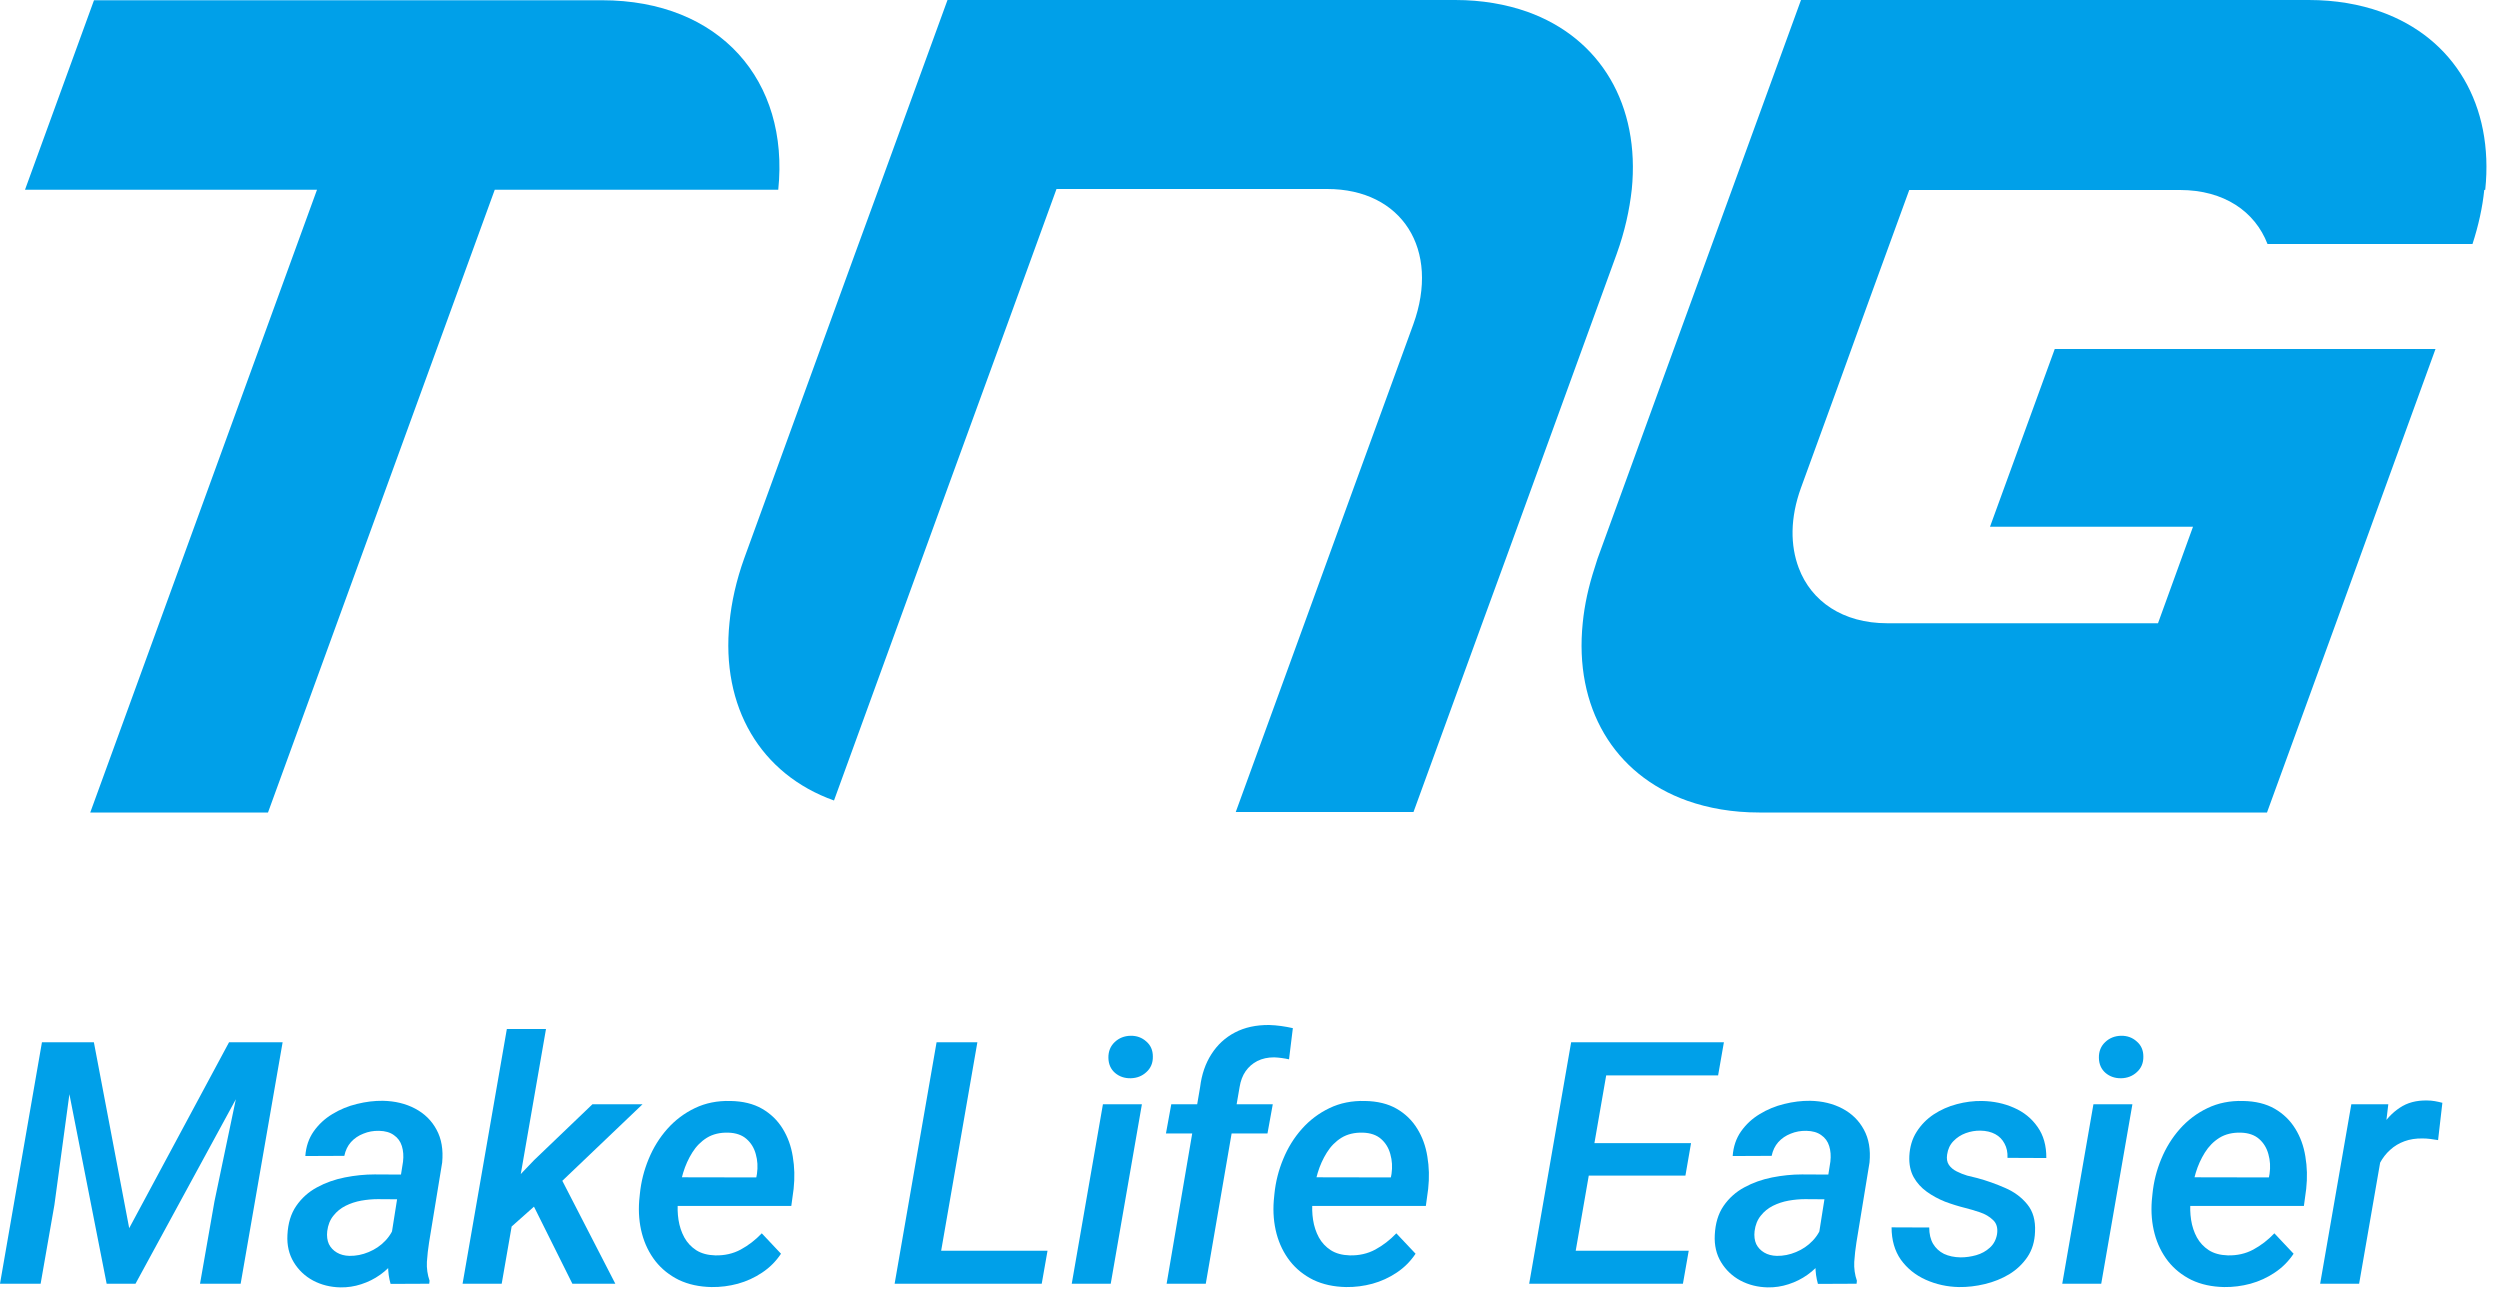
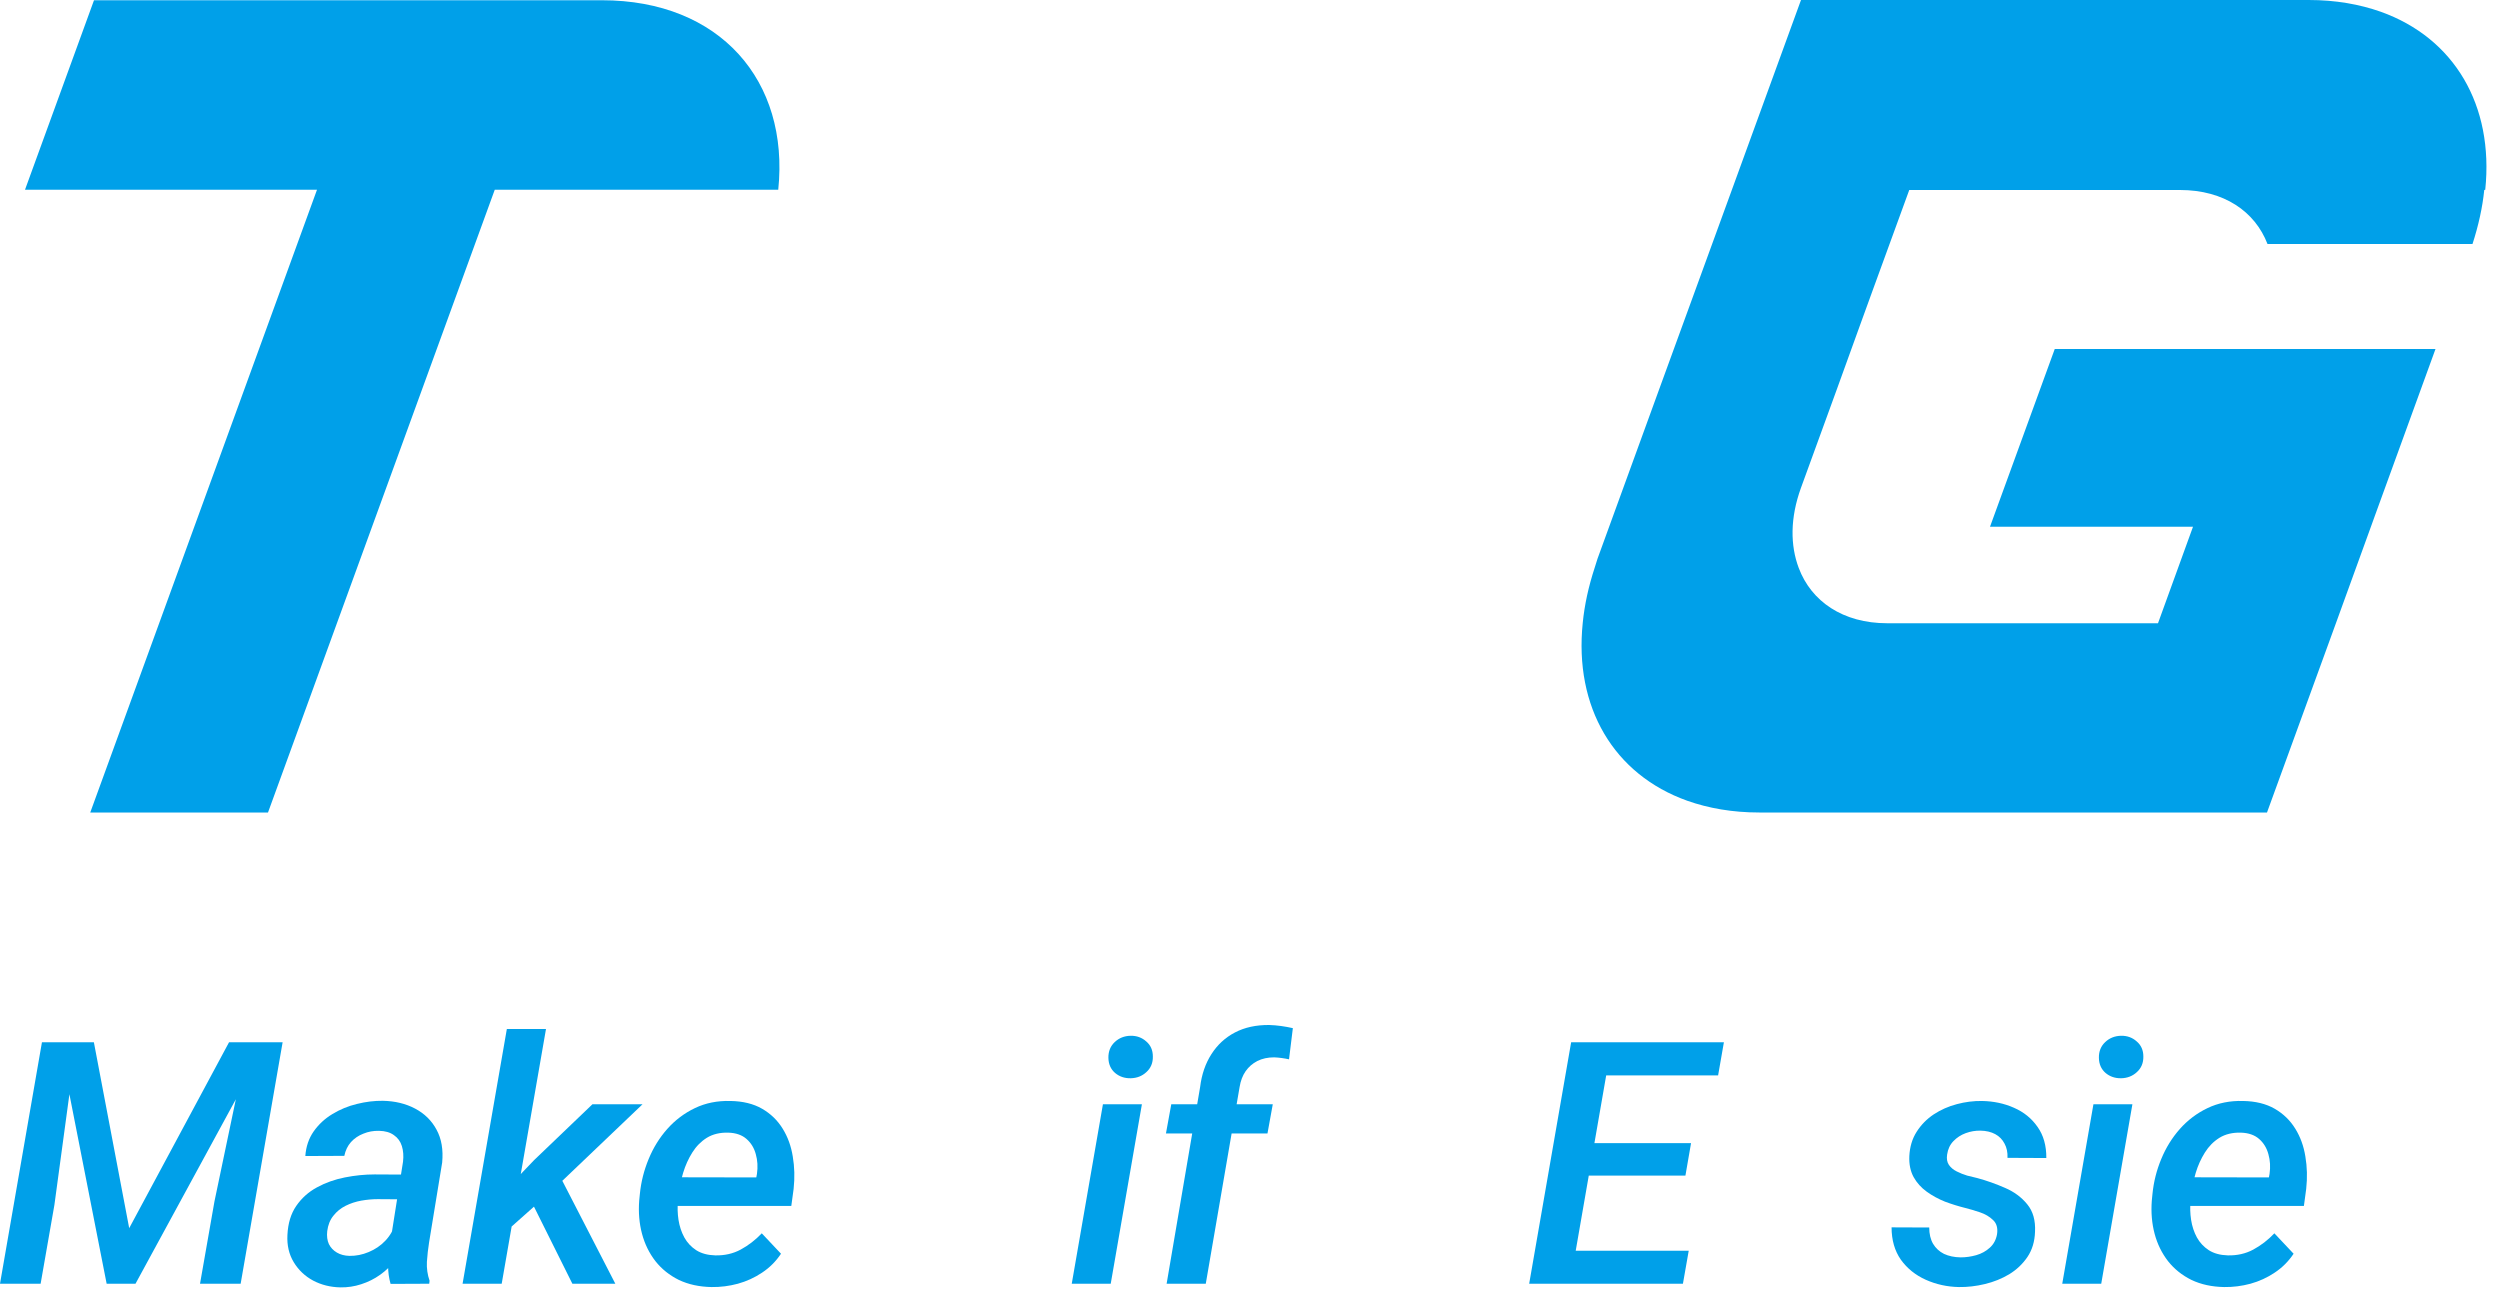
<svg xmlns="http://www.w3.org/2000/svg" viewBox="0 0 100 52" fill="none">
-   <path d="M65.27 7.59C65.61 4.21 64.03 1.52 61.09 0.47C60.24 0.17 59.27 0 58.21 0H37.9L35.14 7.58L34.2 10.15L29.77 22.33C29.45 23.22 29.26 24.08 29.18 24.9C28.83 28.28 30.42 30.97 33.36 32.02L35.95 24.9L37.92 19.48L40.29 12.98L42.26 7.56H53.09C56.08 7.56 57.62 9.98 56.53 12.98L54.16 19.48L52.19 24.9L49.43 32.48H56.54L59.3 24.9L60.24 22.33L64.67 10.15C64.99 9.26 65.18 8.4 65.27 7.58V7.59Z" fill="#00A0E9" />
  <path d="M24.07 0.01H3.76L1 7.59H12.68L6.37 24.92L3.61 32.5H10.72L13.48 24.92L19.79 7.59H31.13C31.58 3.23 28.8 0.01 24.08 0.01L24.07 0.01Z" fill="#00A0E9" />
  <path d="M99.41 7.59C99.76 4.21 98.17 1.52 95.23 0.47C94.38 0.17 93.42 0 92.35 0H72.04L69.28 7.58L67.8 11.64L66.36 15.59L63.9 22.35C63.86 22.47 63.83 22.58 63.79 22.7C63.54 23.46 63.38 24.2 63.31 24.91C62.96 28.29 64.55 30.98 67.49 32.03C68.34 32.33 69.3 32.5 70.37 32.5H90.68L93.44 24.92L94.84 21.06L94.97 20.7L97.42 13.96H82.19L79.6 21.07H87.72L86.32 24.93H75.49C73.71 24.93 72.45 24.05 71.95 22.72C71.61 21.82 71.6 20.72 72.04 19.51L73.46 15.61L74.4 13.01L74.89 11.66L76.37 7.6H87.2C88.96 7.6 90.2 8.46 90.7 9.76H98.9C99.14 9.02 99.3 8.29 99.37 7.6L99.41 7.59Z" fill="#00A0E9" />
  <path d="M2.368 41.69H3.755L5.168 49.127L9.162 41.69H10.674L5.42 51.349H4.266L2.368 41.69ZM1.678 41.69H3.058L2.176 48.198L1.625 51.349H0L1.678 41.69ZM9.911 41.69H11.305L9.626 51.349H8.001L8.578 48.059L9.911 41.69Z" fill="#00A0E9" />
  <path d="M15.577 49.91L16.121 46.467C16.148 46.237 16.132 46.029 16.075 45.843C16.017 45.657 15.911 45.511 15.756 45.405C15.606 45.295 15.407 45.237 15.159 45.233C14.938 45.228 14.73 45.266 14.536 45.346C14.341 45.421 14.175 45.533 14.038 45.684C13.905 45.834 13.817 46.018 13.773 46.234L12.213 46.241C12.24 45.865 12.351 45.538 12.545 45.259C12.744 44.976 12.994 44.744 13.295 44.563C13.6 44.377 13.927 44.242 14.277 44.158C14.631 44.07 14.976 44.028 15.312 44.032C15.798 44.041 16.229 44.145 16.605 44.344C16.981 44.543 17.267 44.824 17.461 45.186C17.66 45.549 17.735 45.987 17.687 46.5L17.163 49.698C17.123 49.95 17.094 50.208 17.076 50.474C17.063 50.735 17.099 50.987 17.183 51.23L17.169 51.349L15.623 51.356C15.557 51.122 15.524 50.883 15.524 50.64C15.524 50.392 15.542 50.149 15.577 49.91ZM16.3 46.984L16.141 47.973L15.106 47.966C14.894 47.966 14.675 47.986 14.449 48.026C14.228 48.066 14.02 48.134 13.826 48.231C13.631 48.329 13.467 48.461 13.335 48.63C13.202 48.793 13.12 48.999 13.089 49.246C13.067 49.446 13.089 49.618 13.156 49.764C13.226 49.905 13.332 50.018 13.474 50.102C13.616 50.186 13.784 50.23 13.978 50.235C14.239 50.239 14.496 50.188 14.748 50.082C15.004 49.976 15.226 49.826 15.411 49.631C15.601 49.432 15.732 49.204 15.803 48.948L16.221 49.664C16.123 49.934 15.986 50.182 15.809 50.407C15.637 50.633 15.436 50.828 15.206 50.991C14.976 51.155 14.723 51.281 14.449 51.369C14.18 51.458 13.901 51.5 13.613 51.495C13.215 51.487 12.853 51.396 12.525 51.223C12.198 51.047 11.939 50.801 11.749 50.487C11.559 50.173 11.475 49.81 11.497 49.399C11.519 48.935 11.636 48.548 11.849 48.238C12.065 47.924 12.342 47.676 12.678 47.495C13.018 47.309 13.39 47.177 13.793 47.097C14.195 47.017 14.593 46.977 14.987 46.977L16.3 46.984Z" fill="#00A0E9" />
  <path d="M21.84 41.159L20.068 51.349H18.503L20.274 41.159H21.84ZM25.701 44.171L22.099 47.608L20.062 49.419L19.876 47.959L21.362 46.407L23.697 44.171H25.701ZM22.895 51.349L21.183 47.913L22.297 46.852L24.613 51.349H22.895Z" fill="#00A0E9" />
  <path d="M28.461 51.482C27.97 51.473 27.534 51.378 27.154 51.197C26.778 51.011 26.466 50.761 26.218 50.447C25.971 50.129 25.791 49.764 25.681 49.353C25.57 48.937 25.533 48.495 25.568 48.026L25.595 47.754C25.643 47.272 25.761 46.807 25.946 46.361C26.132 45.909 26.38 45.509 26.689 45.16C27.003 44.806 27.373 44.527 27.797 44.324C28.222 44.12 28.695 44.025 29.217 44.039C29.717 44.047 30.139 44.151 30.484 44.35C30.829 44.549 31.103 44.815 31.307 45.147C31.51 45.474 31.645 45.845 31.711 46.261C31.782 46.677 31.793 47.108 31.745 47.555L31.652 48.238H26.265L26.451 47.09L30.252 47.097L30.278 46.958C30.318 46.679 30.303 46.416 30.232 46.168C30.166 45.92 30.042 45.717 29.86 45.558C29.679 45.399 29.436 45.315 29.131 45.306C28.799 45.297 28.514 45.365 28.275 45.511C28.041 45.657 27.846 45.854 27.691 46.102C27.536 46.349 27.415 46.619 27.326 46.911C27.242 47.199 27.183 47.48 27.147 47.754L27.121 48.019C27.094 48.28 27.101 48.539 27.14 48.795C27.18 49.052 27.258 49.286 27.373 49.498C27.488 49.706 27.647 49.877 27.85 50.009C28.054 50.138 28.306 50.206 28.607 50.215C28.983 50.224 29.323 50.147 29.628 49.983C29.938 49.815 30.219 49.598 30.471 49.333L31.24 50.149C31.037 50.454 30.785 50.706 30.484 50.905C30.188 51.104 29.865 51.252 29.515 51.349C29.171 51.442 28.819 51.487 28.461 51.482Z" fill="#00A0E9" />
-   <path d="M41.901 50.029L41.669 51.349H36.952L37.185 50.029H41.901ZM39.095 41.69L37.417 51.349H35.785L37.463 41.69H39.095Z" fill="#00A0E9" />
  <path d="M45.676 44.171L44.429 51.349H42.87L44.117 44.171H45.676ZM44.336 42.314C44.332 42.057 44.416 41.847 44.588 41.684C44.761 41.52 44.973 41.436 45.225 41.431C45.468 41.427 45.676 41.502 45.849 41.657C46.026 41.807 46.114 42.008 46.114 42.261C46.119 42.517 46.032 42.725 45.855 42.884C45.683 43.044 45.473 43.125 45.225 43.13C44.982 43.134 44.774 43.063 44.602 42.917C44.429 42.767 44.341 42.566 44.336 42.314Z" fill="#00A0E9" />
  <path d="M48.231 51.349H46.665L48.005 43.481C48.067 42.977 48.217 42.539 48.456 42.168C48.695 41.792 49.009 41.502 49.398 41.299C49.787 41.095 50.243 40.996 50.765 41C50.924 41.005 51.083 41.018 51.242 41.04C51.402 41.062 51.559 41.091 51.714 41.126L51.561 42.373C51.464 42.351 51.364 42.334 51.262 42.32C51.165 42.307 51.066 42.298 50.964 42.294C50.712 42.294 50.488 42.343 50.294 42.44C50.104 42.537 49.947 42.674 49.823 42.851C49.703 43.024 49.624 43.234 49.584 43.481L48.231 51.349ZM50.911 44.171L50.699 45.339H46.638L46.851 44.171H50.911Z" fill="#00A0E9" />
-   <path d="M53.843 51.482C53.352 51.473 52.916 51.378 52.536 51.197C52.16 51.011 51.848 50.761 51.601 50.447C51.353 50.129 51.174 49.764 51.063 49.353C50.953 48.937 50.915 48.495 50.951 48.026L50.977 47.754C51.026 47.272 51.143 46.807 51.329 46.361C51.514 45.909 51.762 45.509 52.072 45.16C52.386 44.806 52.755 44.527 53.18 44.324C53.604 44.12 54.078 44.025 54.599 44.039C55.099 44.047 55.522 44.151 55.867 44.35C56.212 44.549 56.486 44.815 56.689 45.147C56.893 45.474 57.028 45.845 57.094 46.261C57.165 46.677 57.176 47.108 57.127 47.555L57.034 48.238H51.647L51.833 47.09L55.634 47.097L55.661 46.958C55.701 46.679 55.685 46.416 55.614 46.168C55.548 45.92 55.424 45.717 55.243 45.558C55.062 45.399 54.818 45.315 54.513 45.306C54.181 45.297 53.896 45.365 53.657 45.511C53.423 45.657 53.228 45.854 53.074 46.102C52.919 46.349 52.797 46.619 52.709 46.911C52.625 47.199 52.565 47.48 52.529 47.754L52.503 48.019C52.477 48.28 52.483 48.539 52.523 48.795C52.563 49.052 52.64 49.286 52.755 49.498C52.87 49.706 53.029 49.877 53.233 50.009C53.436 50.138 53.688 50.206 53.989 50.215C54.365 50.224 54.706 50.147 55.011 49.983C55.32 49.815 55.601 49.598 55.853 49.333L56.623 50.149C56.419 50.454 56.167 50.706 55.867 50.905C55.57 51.104 55.247 51.252 54.898 51.349C54.553 51.442 54.201 51.487 53.843 51.482Z" fill="#00A0E9" />
  <path d="M67.549 50.029L67.317 51.349H62.335L62.56 50.029H67.549ZM64.478 41.69L62.799 51.349H61.167L62.846 41.69H64.478ZM67.642 45.724L67.417 47.024H63.078L63.31 45.724H67.642ZM68.956 41.69L68.724 43.017H63.775L64.013 41.69H68.956Z" fill="#00A0E9" />
-   <path d="M72.671 49.91L73.215 46.467C73.242 46.237 73.226 46.029 73.168 45.843C73.111 45.657 73.005 45.511 72.85 45.405C72.7 45.295 72.501 45.237 72.253 45.233C72.032 45.228 71.824 45.266 71.629 45.346C71.435 45.421 71.269 45.533 71.132 45.684C70.999 45.834 70.911 46.018 70.866 46.234L69.307 46.241C69.334 45.865 69.445 45.538 69.639 45.259C69.838 44.976 70.088 44.744 70.389 44.563C70.694 44.377 71.021 44.242 71.371 44.158C71.724 44.07 72.069 44.028 72.406 44.032C72.892 44.041 73.323 44.145 73.699 44.344C74.075 44.543 74.36 44.824 74.555 45.186C74.754 45.549 74.829 45.987 74.781 46.5L74.257 49.698C74.217 49.95 74.188 50.208 74.17 50.474C74.157 50.735 74.192 50.987 74.276 51.23L74.263 51.349L72.717 51.356C72.651 51.122 72.618 50.883 72.618 50.64C72.618 50.392 72.635 50.149 72.671 49.91ZM73.394 46.984L73.235 47.973L72.2 47.966C71.988 47.966 71.769 47.986 71.543 48.026C71.322 48.066 71.114 48.134 70.919 48.231C70.725 48.329 70.561 48.461 70.429 48.63C70.296 48.793 70.214 48.999 70.183 49.246C70.161 49.446 70.183 49.618 70.249 49.764C70.32 49.905 70.426 50.018 70.568 50.102C70.709 50.186 70.877 50.23 71.072 50.235C71.333 50.239 71.59 50.188 71.842 50.082C72.098 49.976 72.319 49.826 72.505 49.631C72.695 49.432 72.826 49.204 72.897 48.948L73.314 49.664C73.217 49.934 73.08 50.182 72.903 50.407C72.731 50.633 72.529 50.828 72.299 50.991C72.069 51.155 71.817 51.281 71.543 51.369C71.273 51.458 70.995 51.5 70.707 51.495C70.309 51.487 69.947 51.396 69.619 51.223C69.292 51.047 69.033 50.801 68.843 50.487C68.653 50.173 68.569 49.81 68.591 49.399C68.613 48.935 68.73 48.548 68.942 48.238C69.159 47.924 69.436 47.676 69.772 47.495C70.112 47.309 70.484 47.177 70.886 47.097C71.289 47.017 71.687 46.977 72.081 46.977L73.394 46.984Z" fill="#00A0E9" />
  <path d="M79.882 49.366C79.918 49.123 79.865 48.935 79.723 48.802C79.582 48.665 79.405 48.561 79.192 48.49C78.98 48.419 78.785 48.362 78.609 48.318C78.339 48.251 78.069 48.167 77.799 48.066C77.534 47.959 77.29 47.827 77.069 47.667C76.848 47.508 76.674 47.314 76.545 47.084C76.417 46.849 76.359 46.571 76.373 46.248C76.391 45.876 76.488 45.551 76.665 45.273C76.842 44.994 77.069 44.762 77.348 44.576C77.631 44.39 77.941 44.253 78.277 44.165C78.613 44.076 78.947 44.034 79.279 44.039C79.743 44.047 80.17 44.138 80.559 44.311C80.953 44.483 81.267 44.737 81.501 45.074C81.74 45.41 81.857 45.825 81.853 46.321L80.3 46.314C80.309 46.093 80.269 45.903 80.181 45.744C80.097 45.58 79.973 45.454 79.809 45.365C79.646 45.277 79.449 45.23 79.219 45.226C79.02 45.222 78.823 45.255 78.628 45.326C78.438 45.396 78.275 45.502 78.138 45.644C78 45.786 77.916 45.965 77.885 46.181C77.859 46.349 77.883 46.489 77.958 46.599C78.034 46.706 78.138 46.792 78.27 46.858C78.403 46.925 78.542 46.98 78.688 47.024C78.838 47.064 78.973 47.097 79.093 47.123C79.469 47.225 79.838 47.356 80.201 47.515C80.563 47.67 80.86 47.889 81.09 48.172C81.32 48.45 81.424 48.817 81.401 49.273C81.388 49.662 81.287 49.998 81.096 50.281C80.906 50.56 80.663 50.79 80.367 50.971C80.07 51.148 79.745 51.279 79.391 51.363C79.042 51.447 78.697 51.487 78.356 51.482C77.888 51.473 77.445 51.376 77.03 51.19C76.618 51.005 76.287 50.737 76.034 50.388C75.787 50.034 75.663 49.602 75.663 49.094L77.169 49.1C77.169 49.357 77.22 49.574 77.322 49.751C77.428 49.928 77.574 50.062 77.759 50.155C77.95 50.244 78.171 50.29 78.423 50.295C78.631 50.295 78.838 50.266 79.046 50.208C79.259 50.147 79.44 50.047 79.59 49.91C79.745 49.773 79.843 49.591 79.882 49.366Z" fill="#00A0E9" />
  <path d="M85.296 44.171L84.049 51.349H82.49L83.737 44.171H85.296ZM83.956 42.314C83.951 42.057 84.035 41.847 84.208 41.684C84.38 41.52 84.593 41.436 84.845 41.431C85.088 41.427 85.296 41.502 85.468 41.657C85.645 41.807 85.734 42.008 85.734 42.261C85.738 42.517 85.652 42.725 85.475 42.884C85.302 43.044 85.092 43.125 84.845 43.13C84.601 43.134 84.394 43.063 84.221 42.917C84.049 42.767 83.96 42.566 83.956 42.314Z" fill="#00A0E9" />
  <path d="M88.965 51.482C88.474 51.473 88.038 51.378 87.658 51.197C87.282 51.011 86.97 50.761 86.722 50.447C86.475 50.129 86.295 49.764 86.185 49.353C86.074 48.937 86.037 48.495 86.072 48.026L86.099 47.754C86.147 47.272 86.264 46.807 86.45 46.361C86.636 45.909 86.884 45.509 87.193 45.16C87.507 44.806 87.876 44.527 88.301 44.324C88.726 44.12 89.199 44.025 89.721 44.039C90.221 44.047 90.643 44.151 90.988 44.35C91.333 44.549 91.607 44.815 91.811 45.147C92.014 45.474 92.149 45.845 92.215 46.261C92.286 46.677 92.297 47.108 92.248 47.555L92.156 48.238H86.769L86.954 47.09L90.756 47.097L90.782 46.958C90.822 46.679 90.807 46.416 90.736 46.168C90.669 45.92 90.546 45.717 90.364 45.558C90.183 45.399 89.94 45.315 89.635 45.306C89.303 45.297 89.018 45.365 88.779 45.511C88.544 45.657 88.35 45.854 88.195 46.102C88.04 46.349 87.918 46.619 87.83 46.911C87.746 47.199 87.686 47.48 87.651 47.754L87.624 48.019C87.598 48.28 87.605 48.539 87.644 48.795C87.684 49.052 87.761 49.286 87.876 49.498C87.992 49.706 88.151 49.877 88.354 50.009C88.558 50.138 88.81 50.206 89.111 50.215C89.486 50.224 89.827 50.147 90.132 49.983C90.442 49.815 90.723 49.598 90.975 49.333L91.744 50.149C91.541 50.454 91.289 50.706 90.988 50.905C90.692 51.104 90.369 51.252 90.019 51.349C89.674 51.442 89.323 51.487 88.965 51.482Z" fill="#00A0E9" />
-   <path d="M95.36 45.617L94.365 51.349H92.806L94.053 44.171H95.532L95.36 45.617ZM97.695 44.112L97.523 45.604C97.421 45.587 97.317 45.571 97.211 45.558C97.109 45.545 97.007 45.538 96.906 45.538C96.636 45.533 96.393 45.571 96.176 45.651C95.959 45.73 95.769 45.845 95.605 45.996C95.442 46.142 95.305 46.319 95.194 46.526C95.083 46.73 94.997 46.958 94.935 47.21L94.564 47.236C94.608 46.887 94.683 46.524 94.789 46.148C94.9 45.772 95.052 45.423 95.247 45.1C95.442 44.773 95.689 44.51 95.99 44.311C96.291 44.107 96.656 44.01 97.085 44.019C97.186 44.019 97.288 44.028 97.39 44.045C97.492 44.063 97.593 44.085 97.695 44.112Z" fill="#00A0E9" />
</svg>